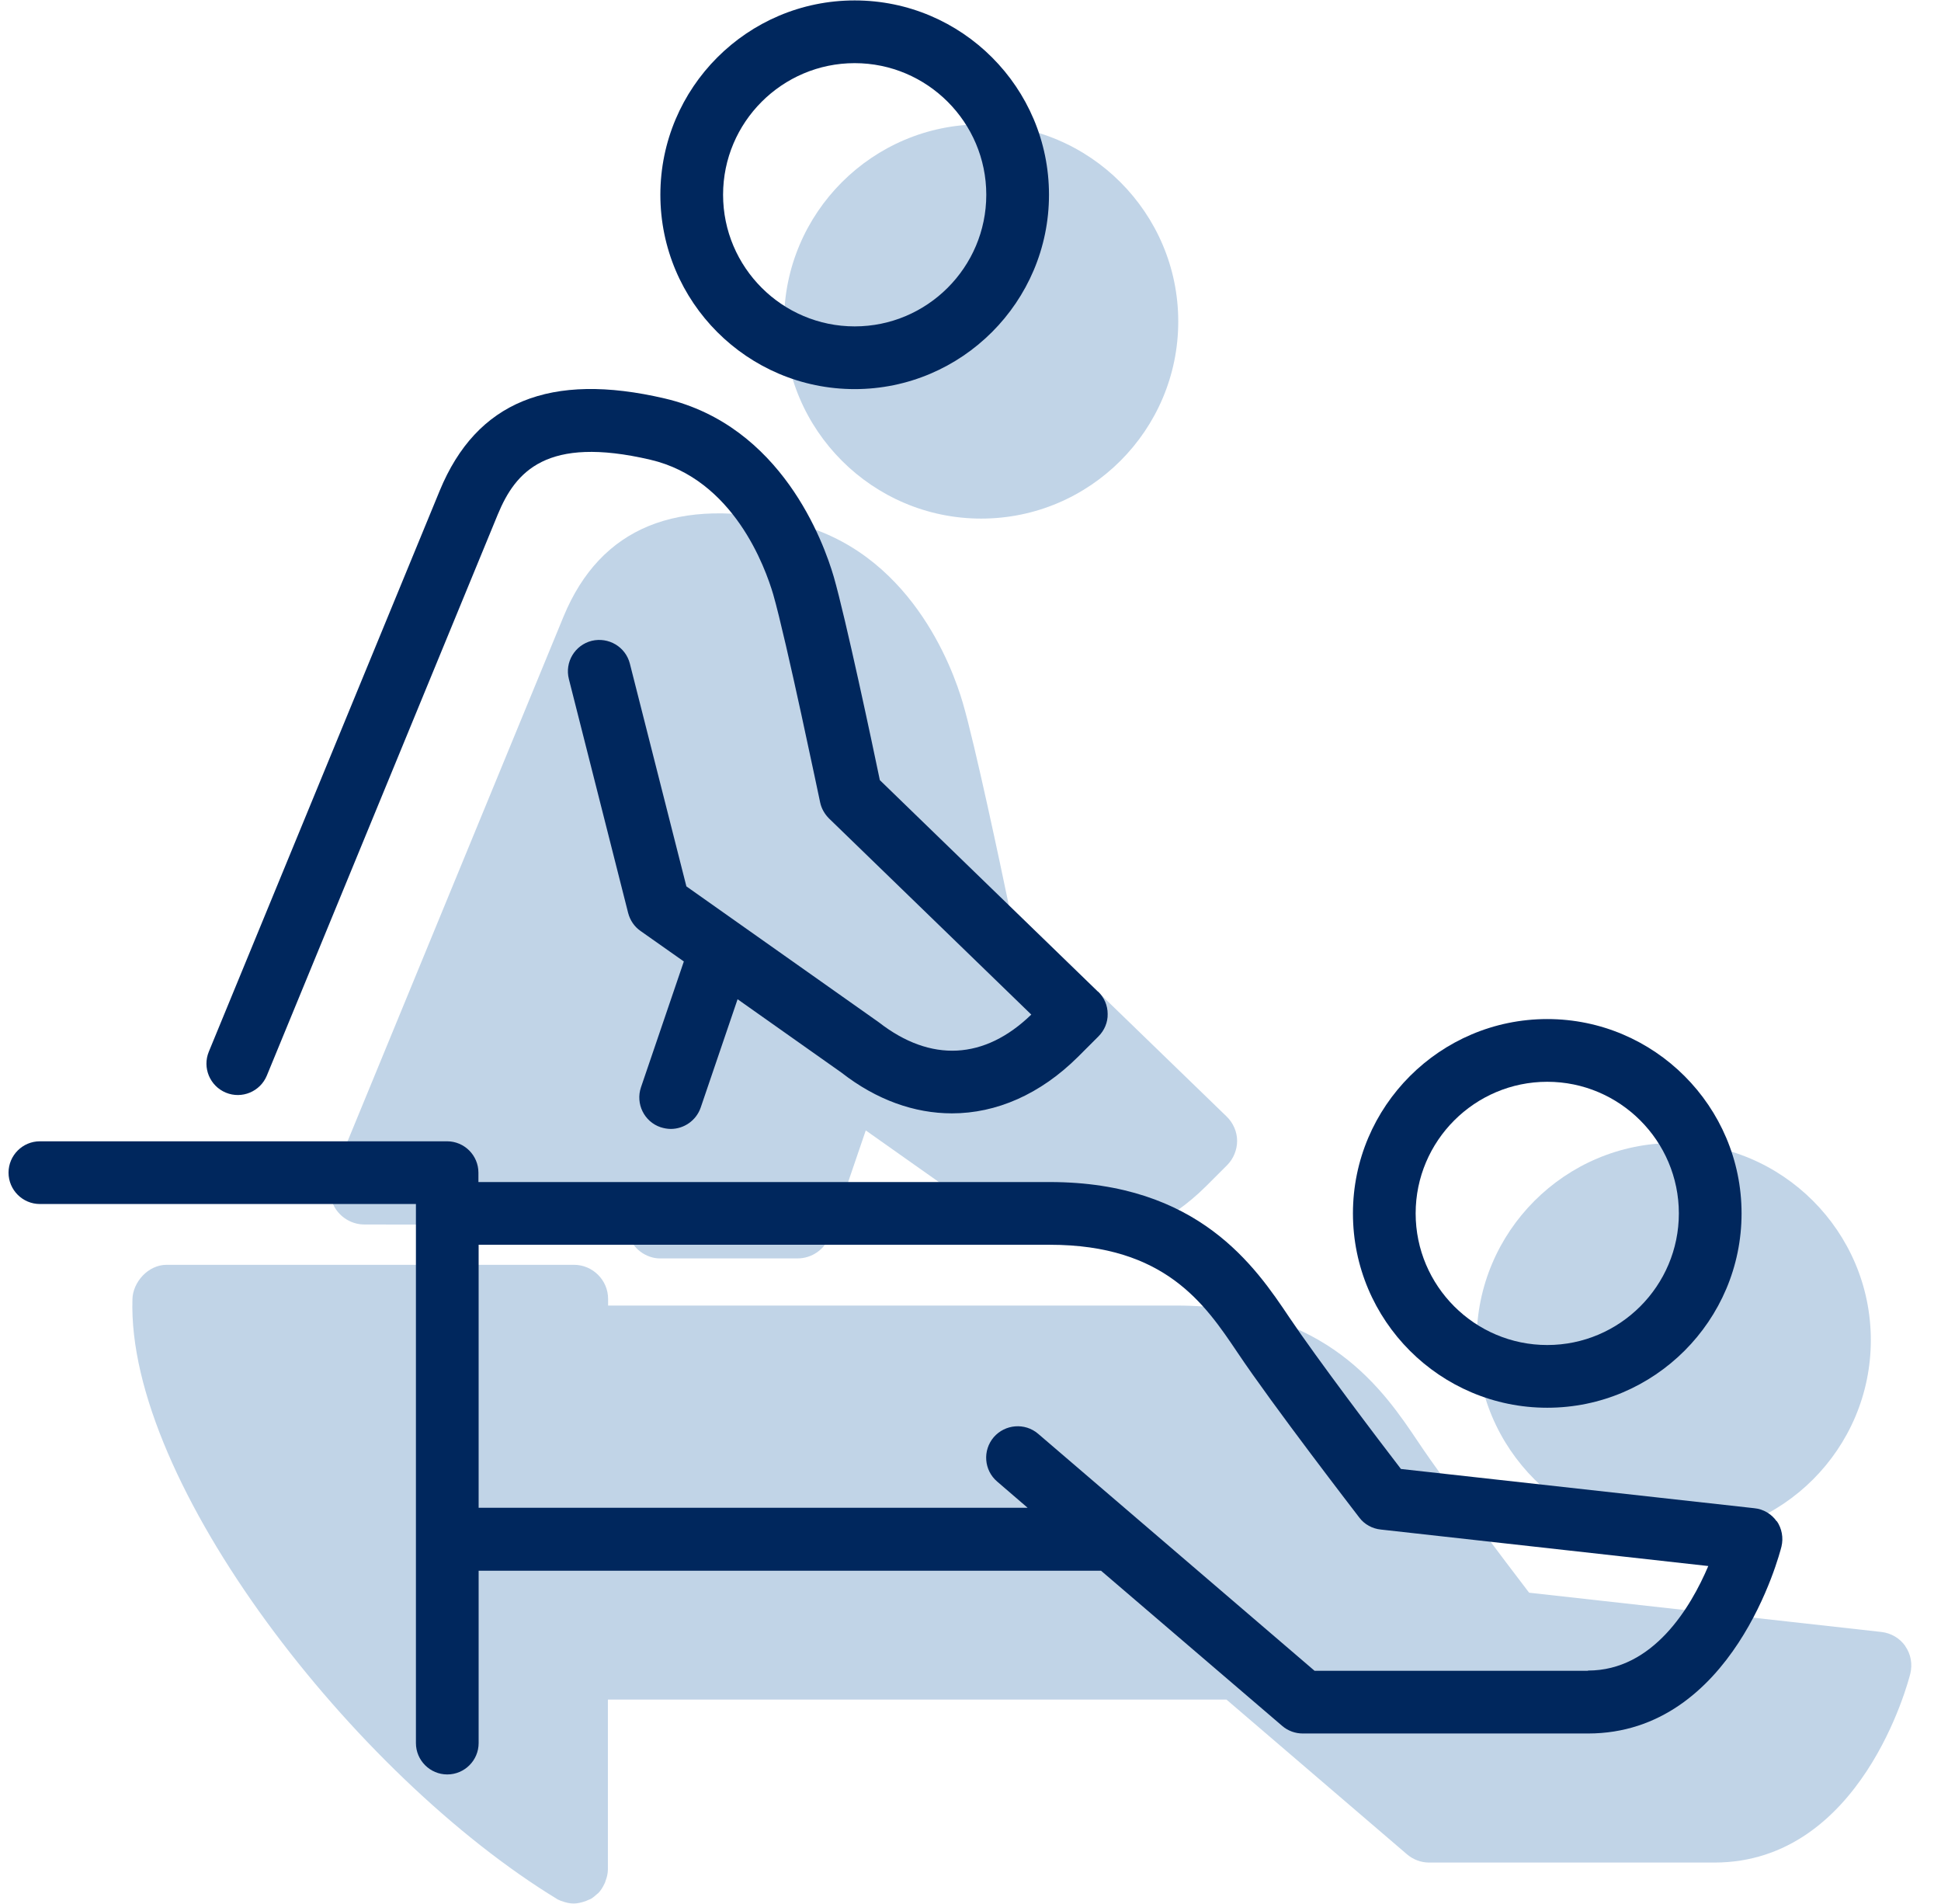
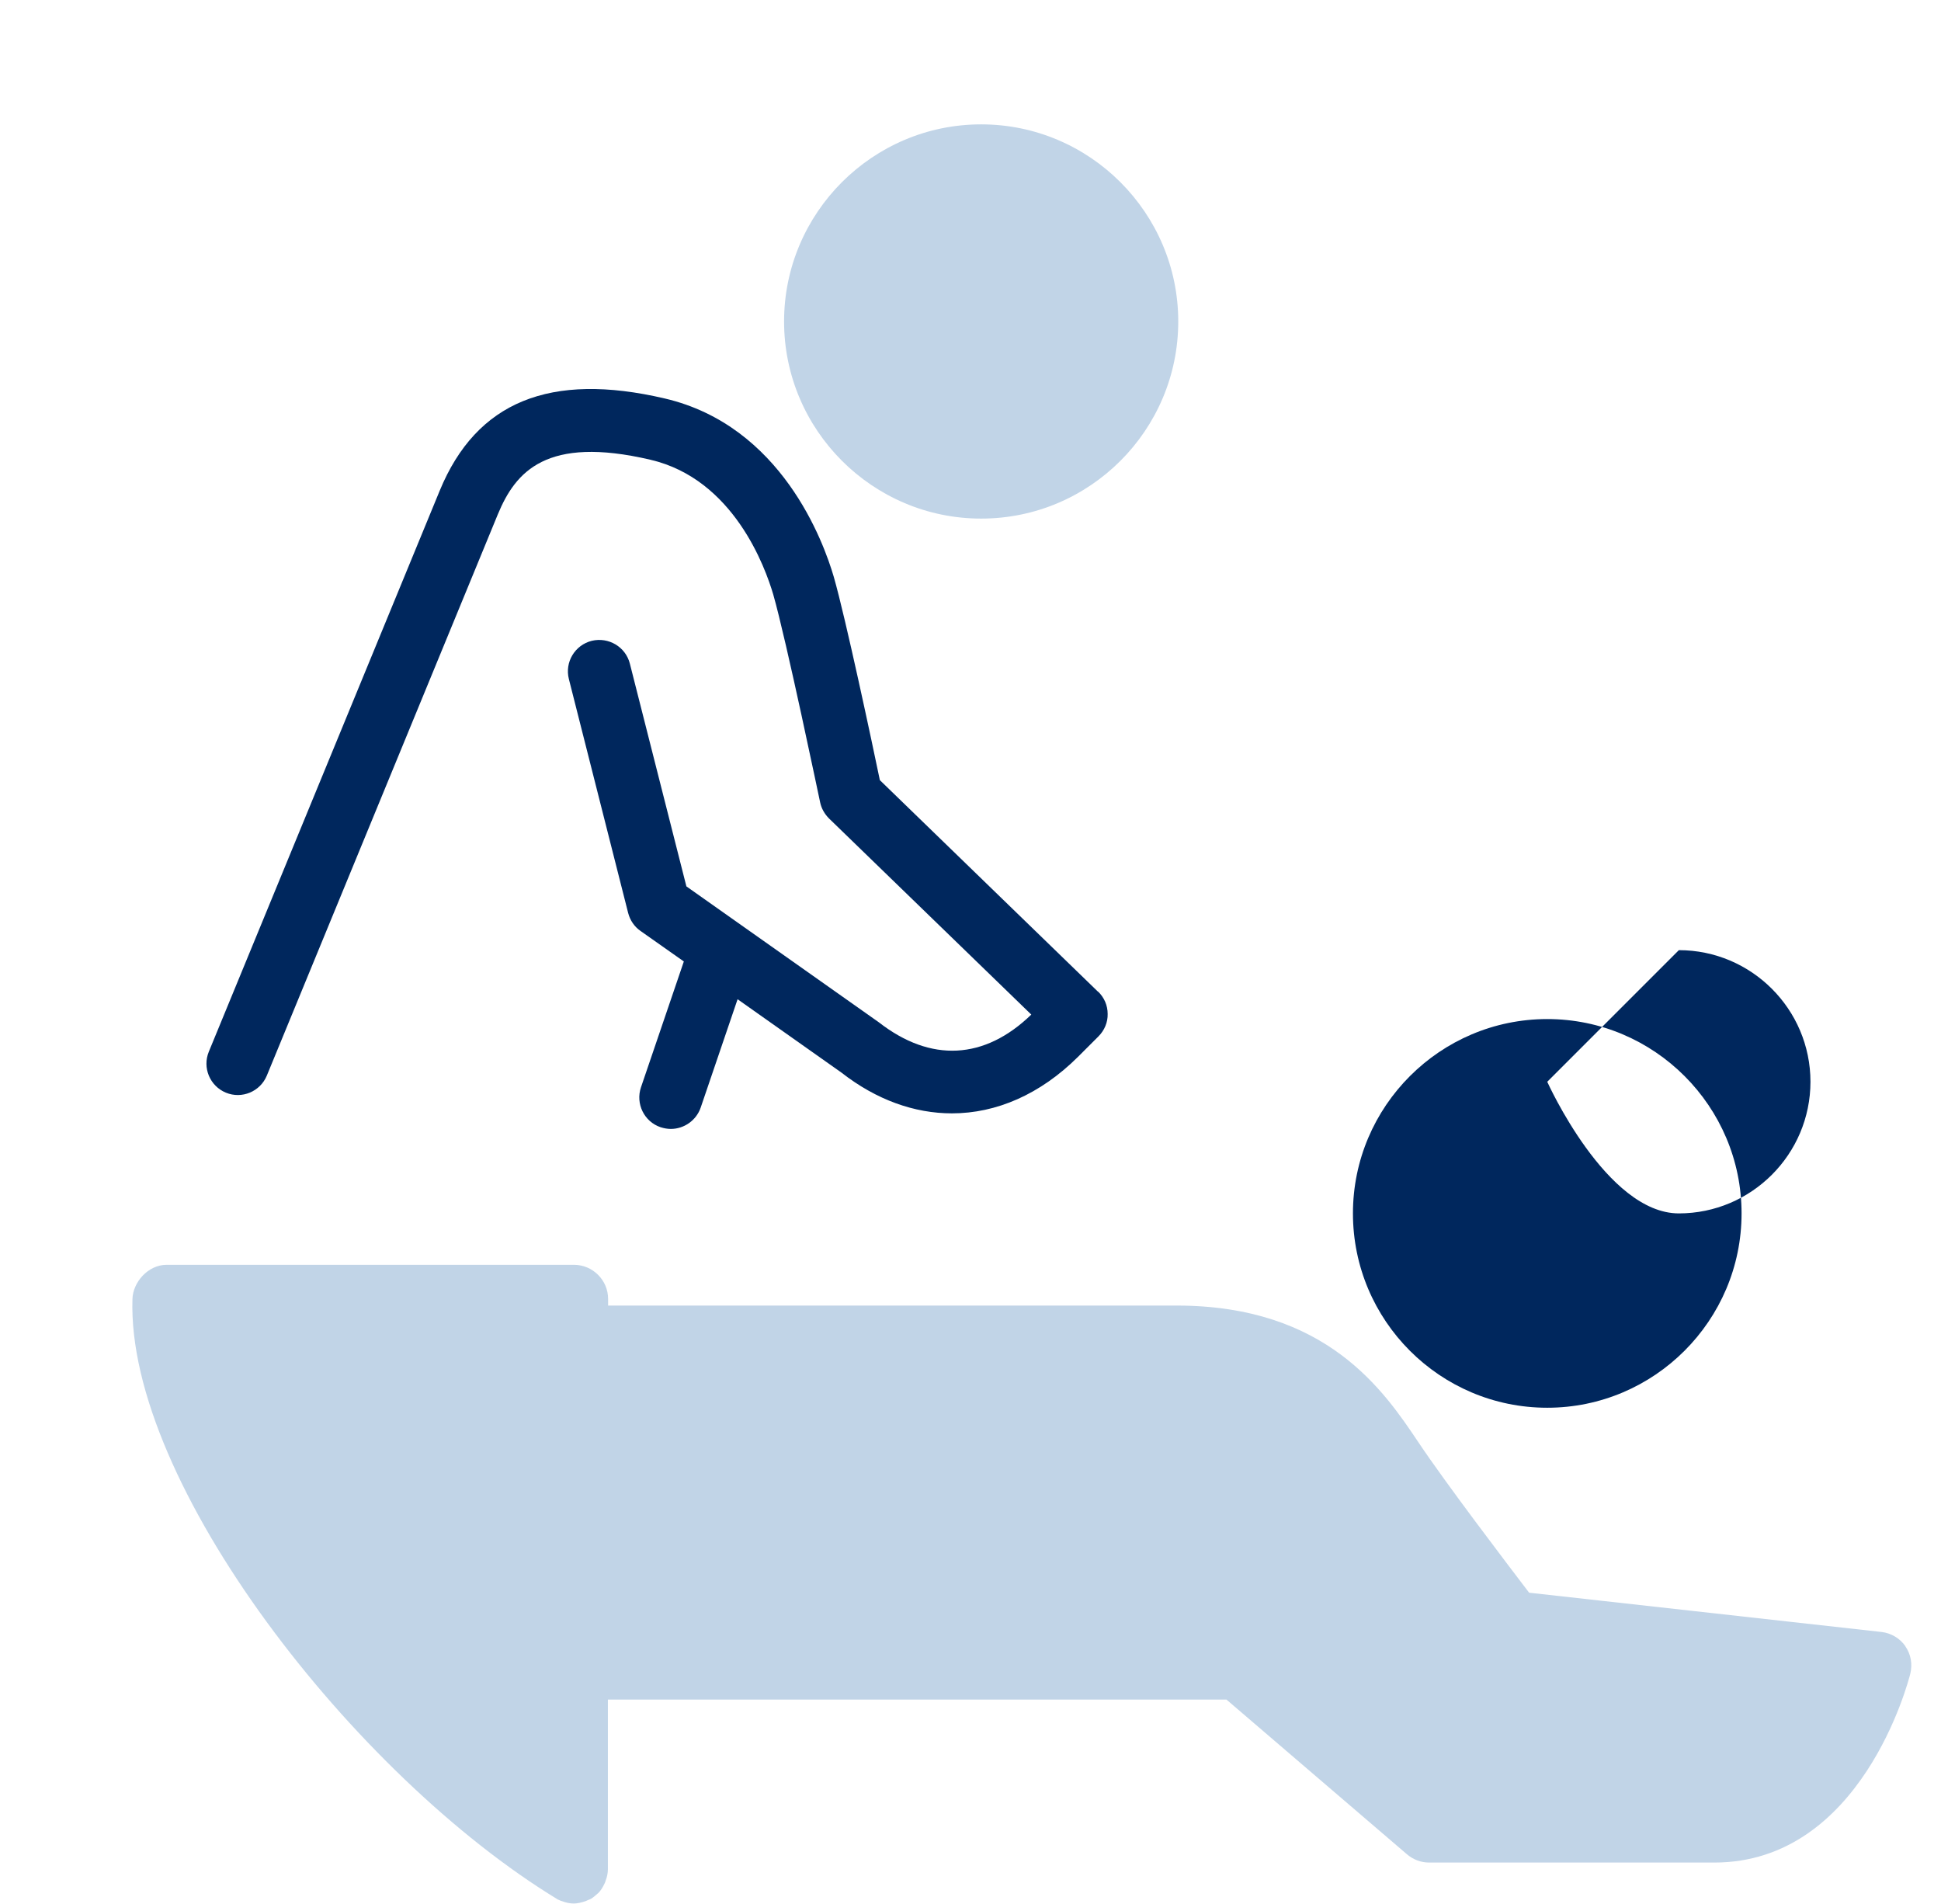
<svg xmlns="http://www.w3.org/2000/svg" id="client" width="91" height="89.25" viewBox="0 0 91 89.25">
  <defs>
    <style>
      .cls-1 {
        fill: #00275d;
      }

      .cls-2 {
        fill: #c1d4e7;
      }
    </style>
  </defs>
  <g>
    <path class="cls-2" d="M46,24.31c5.1,0,9.24-4.15,9.24-9.24s-4.15-9.24-9.24-9.24-9.24,4.15-9.24,9.24,4.15,9.24,9.24,9.24Z" />
-     <path class="cls-2" d="M78.47,72.06c5.1,0,9.24-4.15,9.24-9.24s-4.15-9.24-9.24-9.24-9.24,4.15-9.24,9.24,4.15,9.24,9.24,9.24Z" />
    <path class="cls-2" d="M89.34,77.18c-.26-.38-.68-.63-1.14-.68l-16.51-1.84c-1.06-1.39-3.9-5.12-5.19-7.05-1.61-2.4-4.29-6.41-11.34-6.41h-26.65v-.31c0-.88-.72-1.6-1.6-1.6H7.81c-.88,0-1.58.83-1.6,1.6-.28,8.6,10.38,22.34,19.94,28.15.03.02.06.02.09.04.04.02.07.03.11.04.18.07.37.11.55.11s.37-.05.55-.11c.05-.02.09-.04.14-.06.04-.02.09-.03.13-.06.1-.06.19-.14.28-.22.01-.01.02-.02.04-.03.13-.13.22-.28.3-.45.02-.04.04-.08.05-.13.07-.18.11-.36.11-.55v-7.95h29l8.46,7.25c.29.25.66.39,1.04.39h13.37c6.9,0,9.1-8.49,9.19-8.85.11-.45.03-.92-.24-1.3Z" />
-     <path class="cls-2" d="M17.09,57.4l12.3.02c.01.66.42,1.26,1.08,1.49.15.05.3.08.45.08.02,0,6.44,0,6.47,0,.67,0,1.29-.42,1.52-1.08l1.68-4.92,4.73,3.34c1.67,1.3,3.47,1.94,5.26,1.94,2.11,0,4.2-.9,5.99-2.69l.96-.96c.3-.3.47-.72.47-1.14s-.18-.84-.49-1.14l-10.21-9.89c-.36-1.74-1.59-7.56-2.16-9.5-.48-1.65-2.48-7.15-8.01-8.45-5.37-1.26-8.97.22-10.7,4.38l-10.83,26.31c-.2.49-.15,1.06.15,1.5.3.44.8.71,1.33.71Z" />
  </g>
  <g>
-     <path class="cls-1" d="M40.07,18.24c-5.03,0-9.11-4.09-9.11-9.11S35.04.02,40.07.02s9.11,4.09,9.11,9.11-4.09,9.11-9.11,9.11ZM40.07,2.96c-3.4,0-6.17,2.77-6.17,6.17s2.77,6.17,6.17,6.17,6.17-2.77,6.17-6.17-2.77-6.17-6.17-6.17Z" />
-     <path class="cls-1" d="M72.54,65.99c-5.03,0-9.11-4.09-9.11-9.11s4.09-9.11,9.11-9.11,9.11,4.09,9.11,9.11-4.09,9.11-9.11,9.11ZM72.54,50.71c-3.4,0-6.17,2.77-6.17,6.17s2.77,6.17,6.17,6.17,6.17-2.77,6.17-6.17-2.77-6.17-6.17-6.17Z" />
-     <path class="cls-1" d="M83.3,71.32c-.24-.35-.63-.58-1.05-.62l-16.57-1.84c-1.04-1.35-3.92-5.15-5.23-7.1-1.59-2.37-4.26-6.35-11.24-6.35h-26.78v-.44c0-.81-.66-1.47-1.47-1.47H1.87c-.81,0-1.47.66-1.47,1.47s.66,1.47,1.47,1.47h17.63v25.27c0,.81.66,1.47,1.47,1.47s1.47-.66,1.47-1.47v-8.08h29.18l8.5,7.28c.27.23.61.35.96.35h13.37c6.8,0,8.98-8.4,9.07-8.76.1-.41.02-.85-.22-1.2ZM74.45,78.32h-12.82l-12.96-11.11c-.62-.53-1.55-.45-2.08.16-.53.62-.46,1.55.16,2.08l1.43,1.23h-25.74v-12.33h26.78c5.41,0,7.28,2.8,8.79,5.04,1.65,2.47,5.56,7.54,5.72,7.75.24.32.61.52,1.01.56l15.35,1.71c-.82,1.93-2.58,4.9-5.64,4.9Z" />
+     <path class="cls-1" d="M72.54,65.99c-5.03,0-9.11-4.09-9.11-9.11s4.09-9.11,9.11-9.11,9.11,4.09,9.11,9.11-4.09,9.11-9.11,9.11ZM72.54,50.71s2.77,6.17,6.17,6.17,6.17-2.77,6.17-6.17-2.77-6.17-6.17-6.17Z" />
    <path class="cls-1" d="M51.48,46.49l-10.23-9.92c-.35-1.69-1.6-7.58-2.16-9.53-.48-1.64-2.45-7.08-7.92-8.36-5.38-1.26-8.83.15-10.55,4.31l-10.83,26.31c-.31.75.05,1.61.8,1.92.75.31,1.61-.05,1.92-.8l10.83-26.31c.83-2,2.27-3.7,7.15-2.56,3.91.91,5.39,5.06,5.76,6.31.61,2.12,2.18,9.67,2.2,9.75.06.29.21.55.42.76l9.48,9.19c-2.19,2.12-4.71,2.26-7.15.36l-9.02-6.37-2.65-10.44c-.2-.79-1-1.26-1.79-1.07-.79.2-1.27,1-1.07,1.79l2.78,10.97c.09.34.29.64.58.84l2.03,1.43-2.01,5.9c-.26.77.15,1.61.92,1.87.16.05.32.08.48.08.61,0,1.19-.39,1.4-1l1.73-5.08,4.87,3.44c1.64,1.28,3.42,1.91,5.18,1.91,2.08,0,4.14-.89,5.91-2.65l.96-.96c.28-.28.44-.66.43-1.05,0-.4-.16-.77-.45-1.05Z" />
  </g>
</svg>